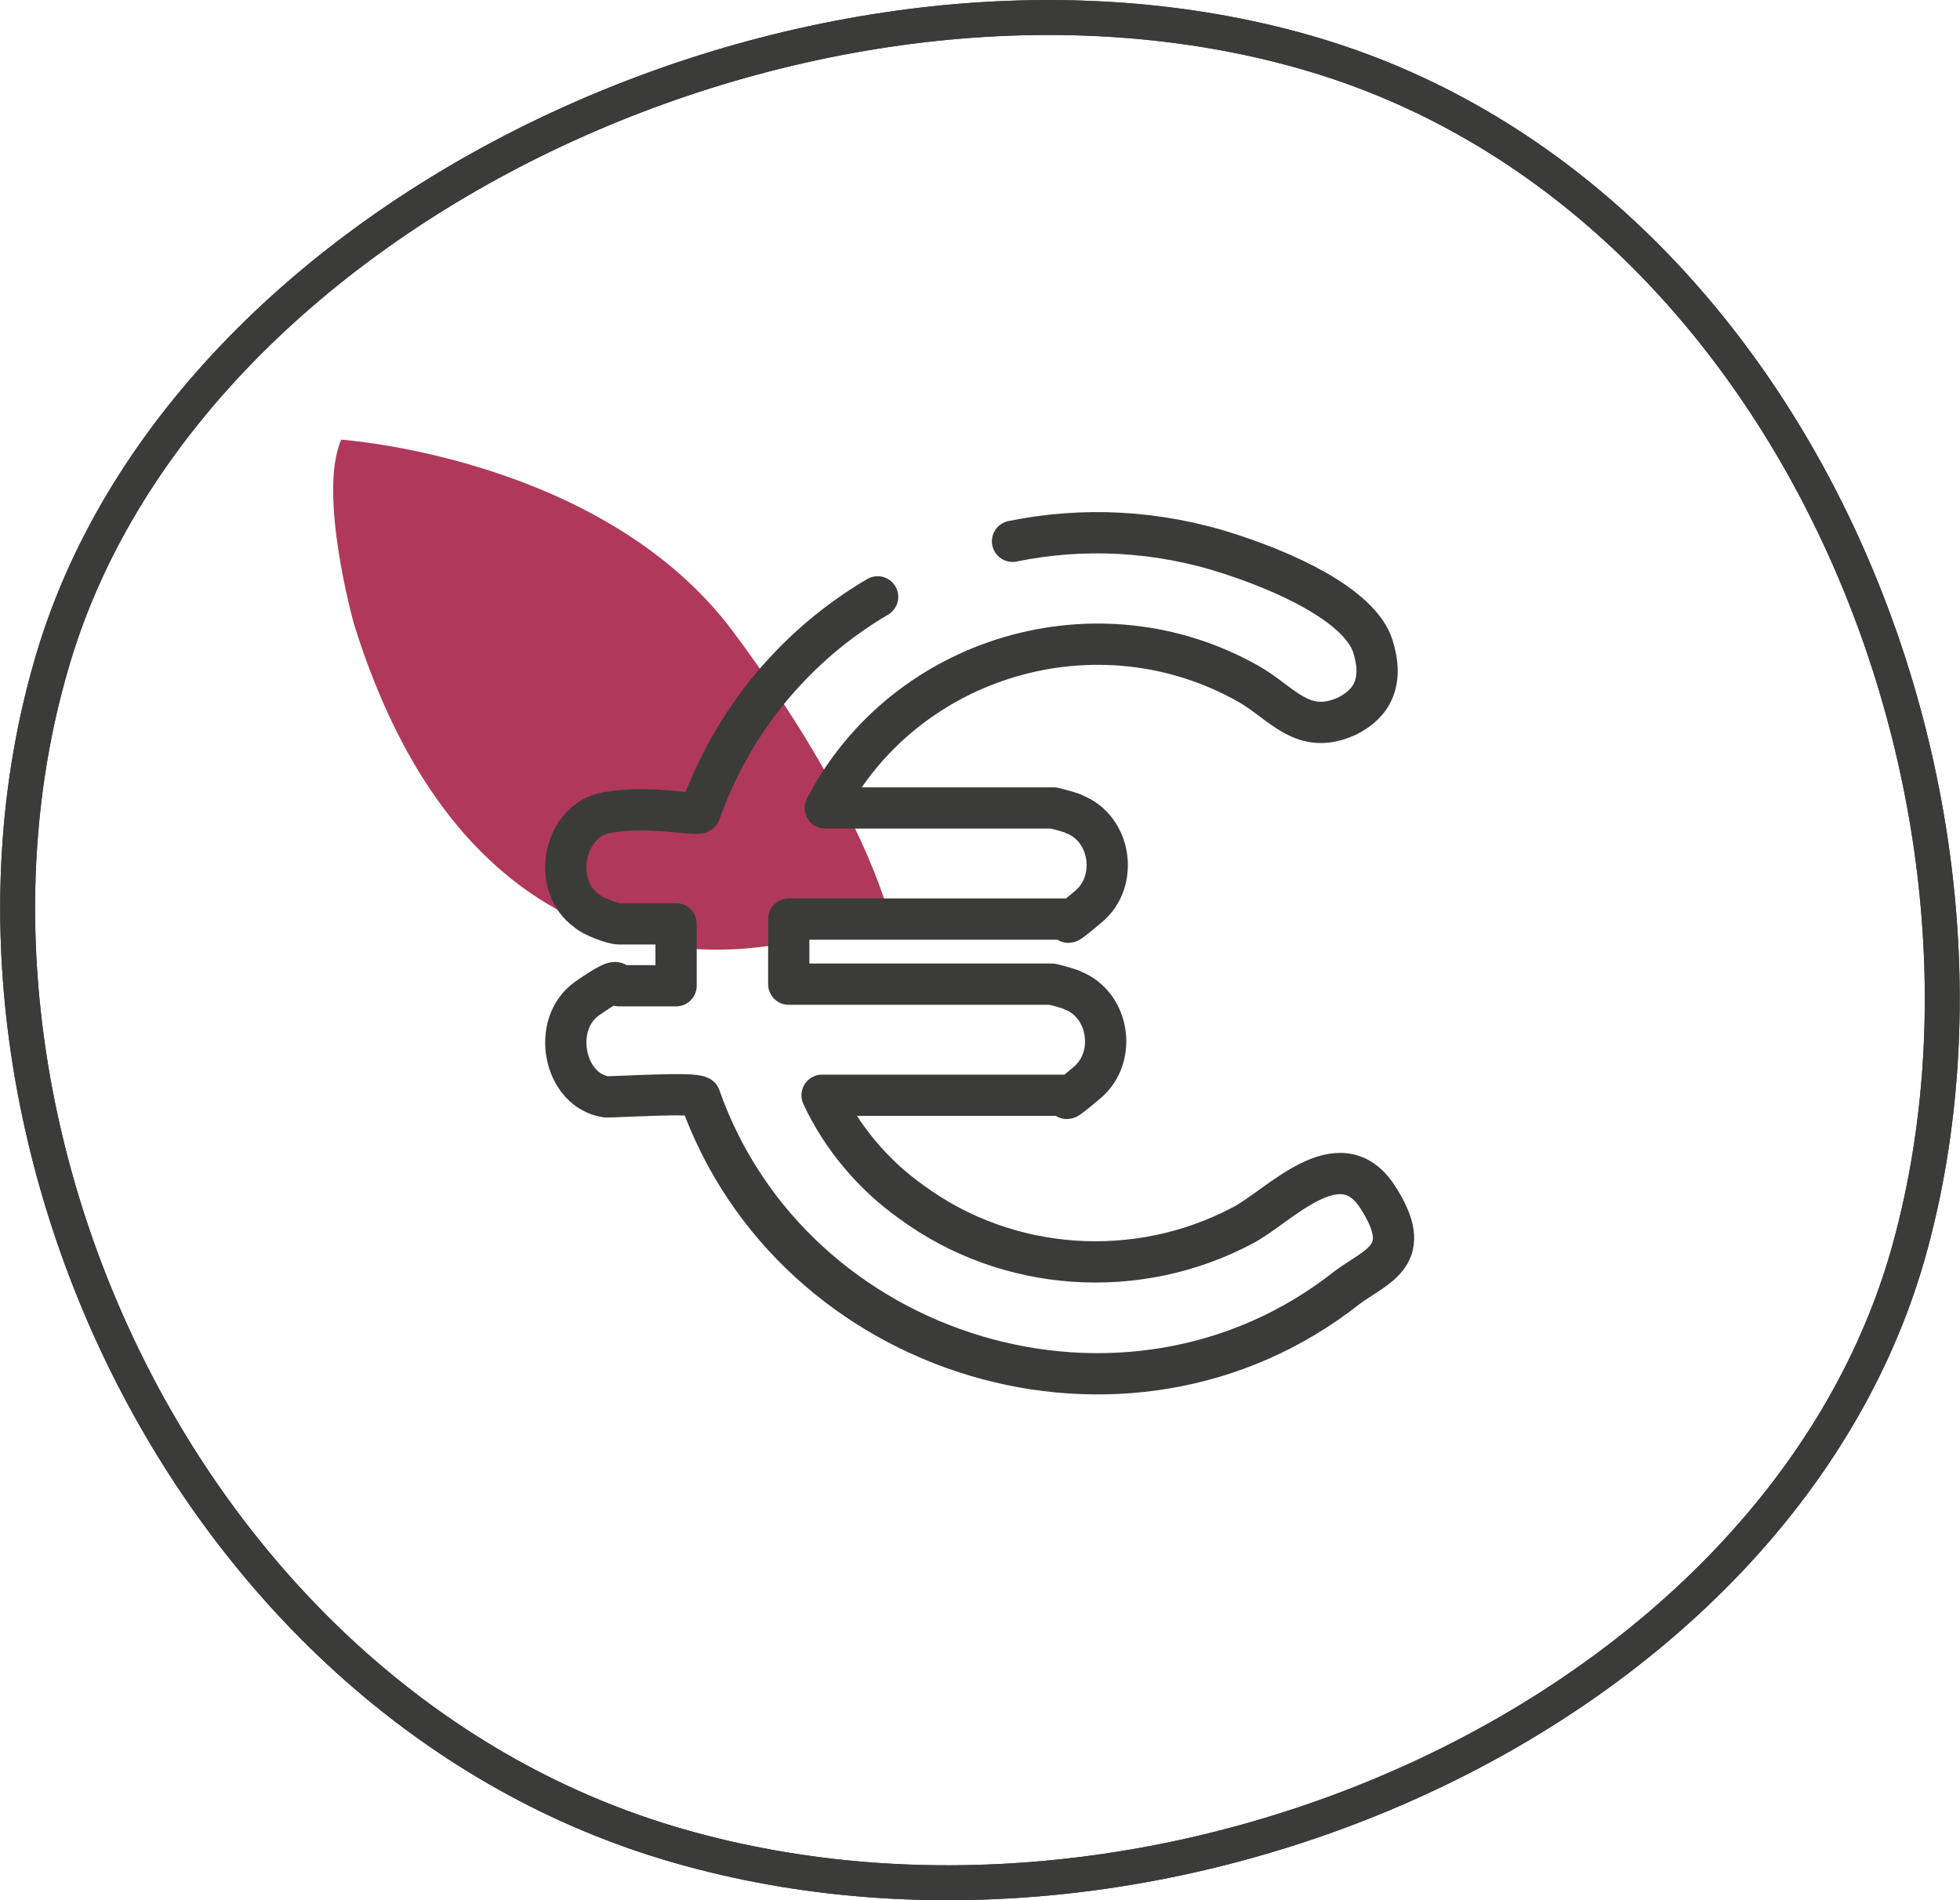
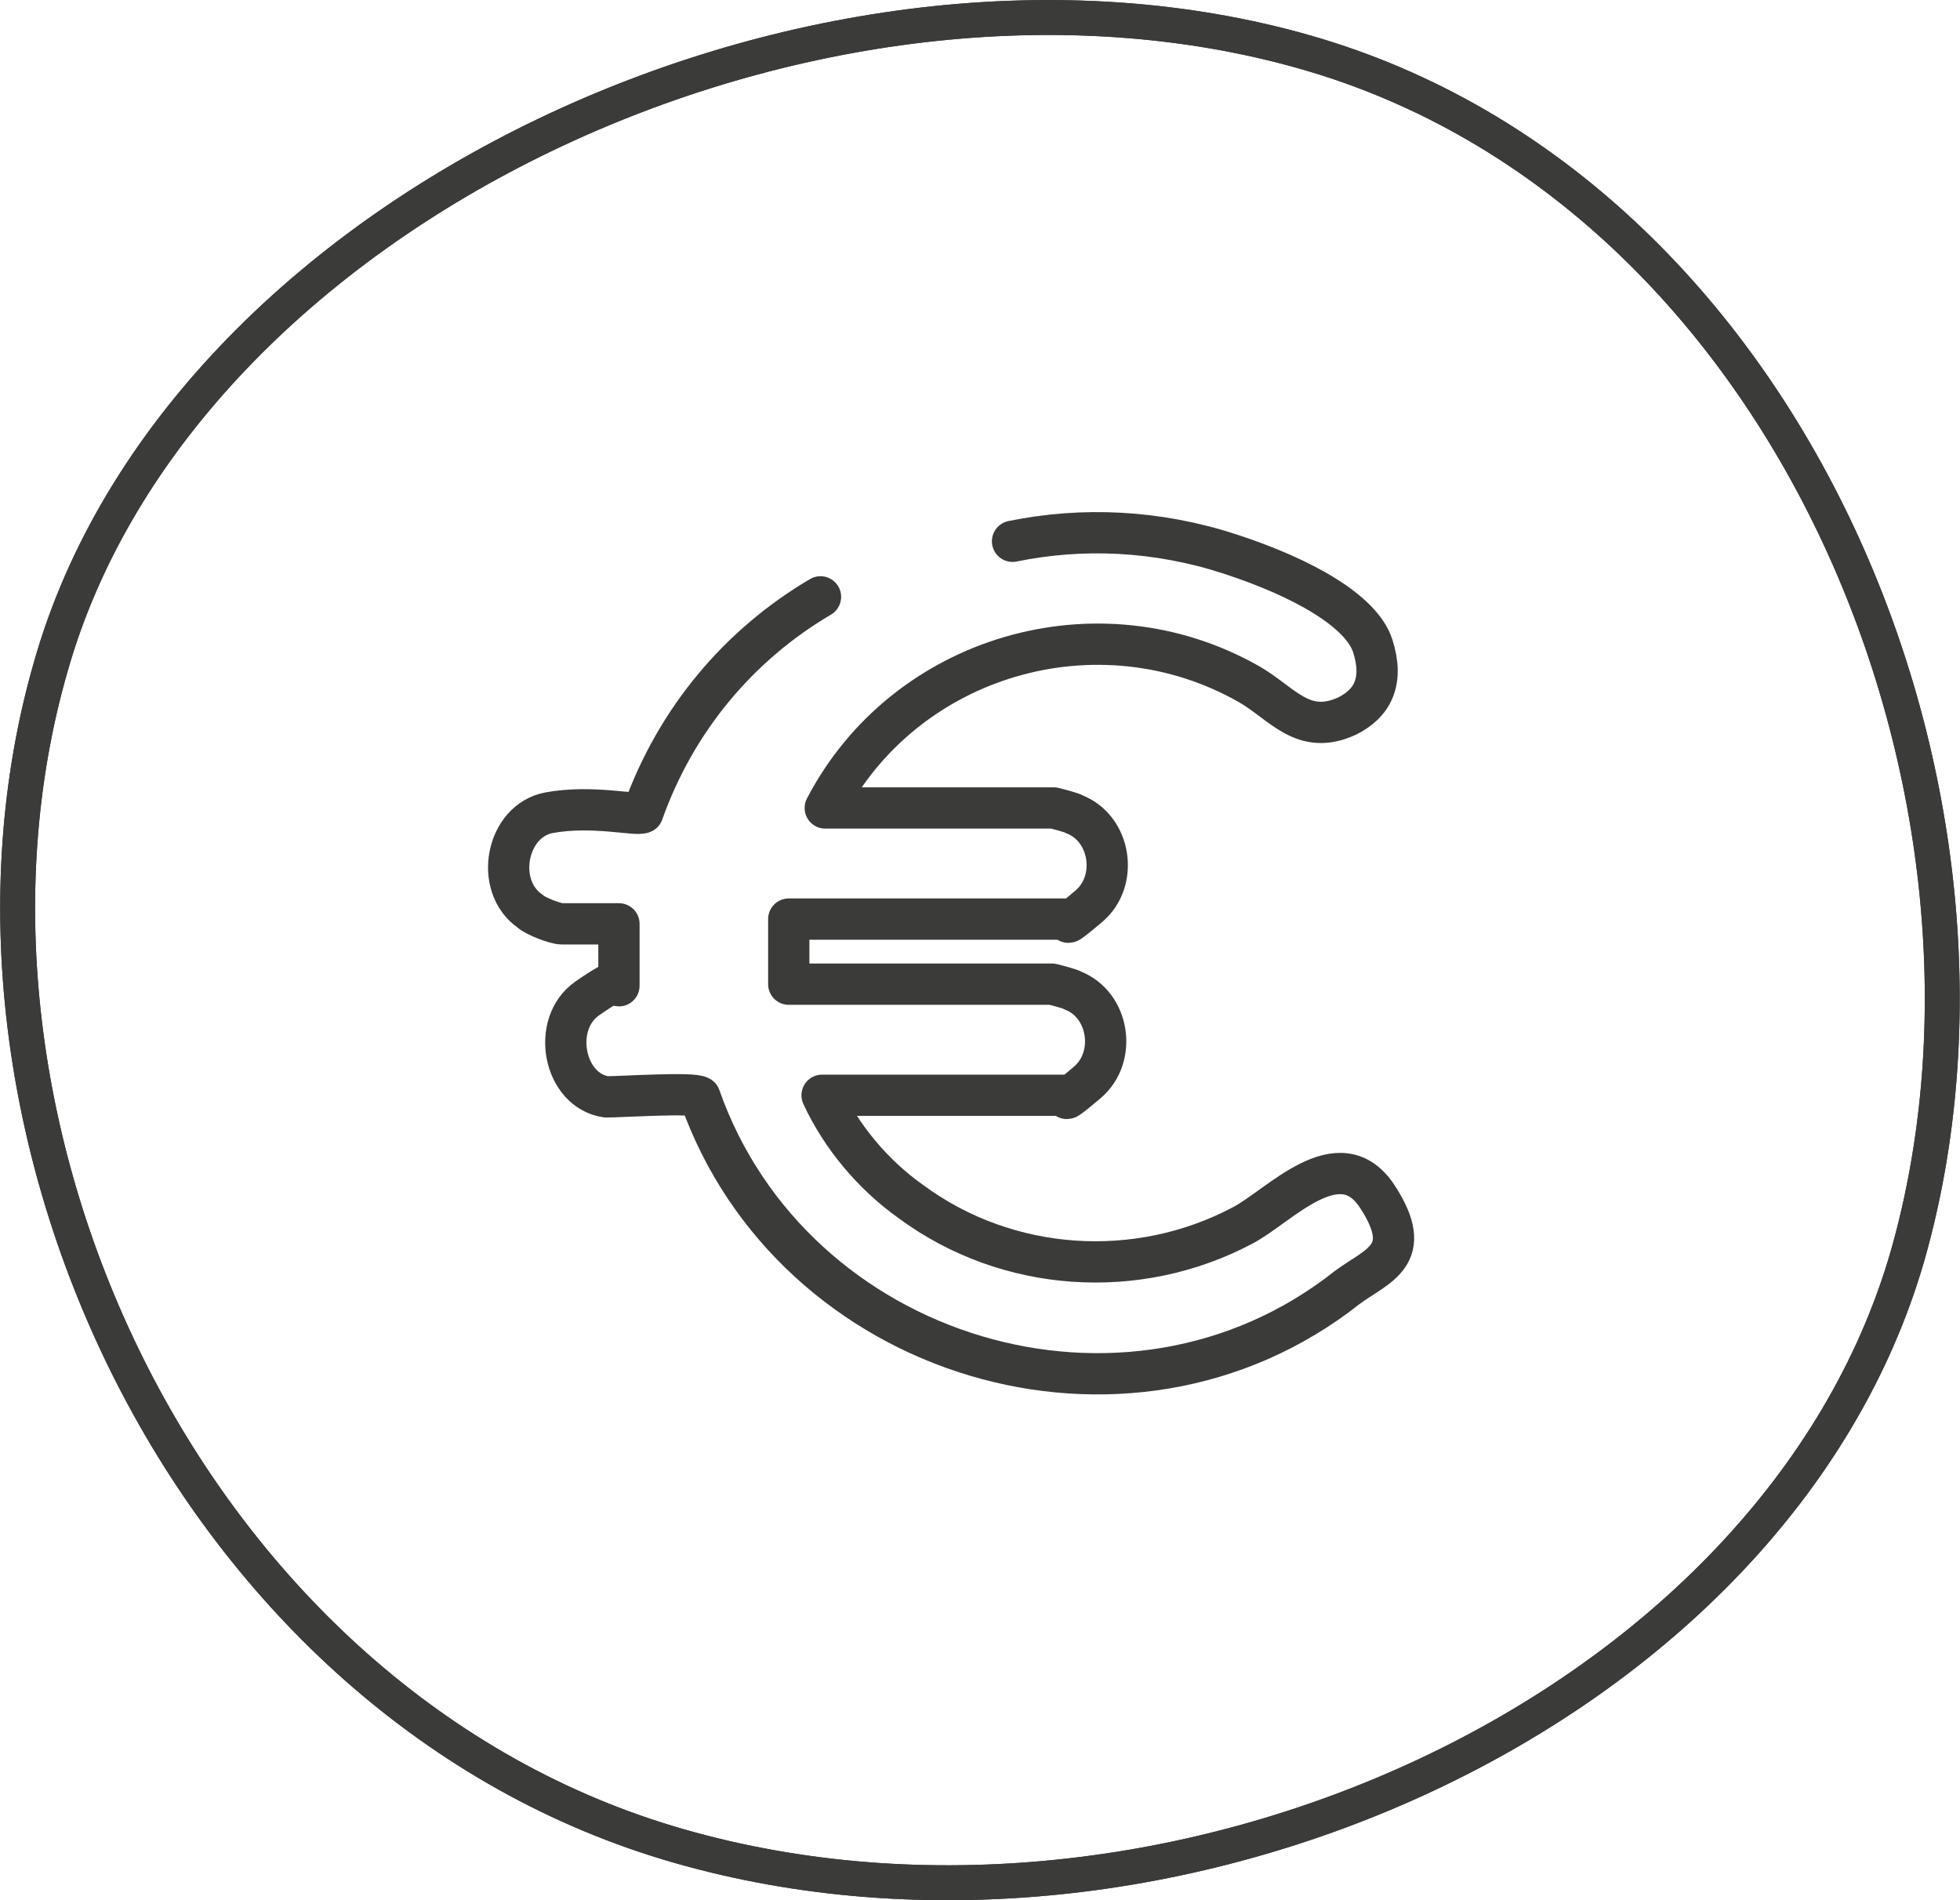
<svg xmlns="http://www.w3.org/2000/svg" id="Calque_1" version="1.1" viewBox="0 0 123.5 119.7">
  <defs>
    <style>
      .st0 {
        stroke-linecap: round;
        stroke-linejoin: round;
        stroke-width: 2.6px;
      }

      .st0, .st1 {
        fill: none;
        stroke: #3b3b3a;
      }

      .st1 {
        stroke-miterlimit: 10;
        stroke-width: 2.2px;
      }

      .st2 {
        fill: #b0395b;
      }
    </style>
  </defs>
  <g id="Groupe_16179">
    <g id="Groupe_15360">
-       <path id="Tracé_114394" class="st2" d="M51.5,58.9s-20.8,7.4-29.2-19.6c0,0-2.3-8.2-.8-11.6,0,0,16.5,1.1,24.7,12.1s9.8,17.8,9.8,17.8l-4.4,1.3h0Z" />
-     </g>
+       </g>
  </g>
-   <path class="st0" d="M63.8,34.1c4.4-.9,9.1-.7,13.7.8s8.3,3.6,9,5.8,0,3.6-1.6,4.4c-2.8,1.3-4.1-.8-6.2-2-9.5-5.4-21.7-1.8-26.7,7.8h14.4s1.2.3,1.3.4c2.3.9,2.8,4.2.9,5.8s-1.1.8-1.2.8h-17.7v4.1h16.6s1.2.3,1.3.4c2.3.9,2.8,4.2.9,5.8s-1.1.8-1.2.8h-15.5c1.2,2.6,3.2,5,5.6,6.7,6.1,4.5,14.3,5,20.9,1.5,2.3-1.2,6.1-5.5,8.5-1.8s0,4.3-1.9,5.7c-13.9,11-35,4.5-40.8-12-.4-.3-4.9,0-5.9,0-2.7-.4-3.5-4.6-1.2-6.2s1.7-.8,2-.8h3.6v-3.9h-3.6c-.4,0-1.7-.5-2-.8-2.3-1.6-1.5-5.7,1.2-6.2s5.5.2,5.9,0c2.1-5.9,6.1-10.6,11.2-13.6" />
+   <path class="st0" d="M63.8,34.1c4.4-.9,9.1-.7,13.7.8s8.3,3.6,9,5.8,0,3.6-1.6,4.4c-2.8,1.3-4.1-.8-6.2-2-9.5-5.4-21.7-1.8-26.7,7.8h14.4s1.2.3,1.3.4c2.3.9,2.8,4.2.9,5.8s-1.1.8-1.2.8h-17.7v4.1h16.6s1.2.3,1.3.4c2.3.9,2.8,4.2.9,5.8s-1.1.8-1.2.8h-15.5c1.2,2.6,3.2,5,5.6,6.7,6.1,4.5,14.3,5,20.9,1.5,2.3-1.2,6.1-5.5,8.5-1.8s0,4.3-1.9,5.7c-13.9,11-35,4.5-40.8-12-.4-.3-4.9,0-5.9,0-2.7-.4-3.5-4.6-1.2-6.2s1.7-.8,2-.8v-3.9h-3.6c-.4,0-1.7-.5-2-.8-2.3-1.6-1.5-5.7,1.2-6.2s5.5.2,5.9,0c2.1-5.9,6.1-10.6,11.2-13.6" />
  <g id="Tracé_115286">
    <path class="st1" d="M3.2,42C11.4,13.1,51.6-5.5,82.3,3.3c30.7,8.8,46.1,47,37.9,75.8-8.3,28.8-46.7,46-77.4,37.2C12,107.5-5.1,70.8,3.2,42Z" />
    <path class="st1" d="M3.2,42C11.4,13.1,51.6-5.5,82.3,3.3c30.7,8.8,46.1,47,37.9,75.8-8.3,28.8-46.7,46-77.4,37.2C12,107.5-5.1,70.8,3.2,42Z" />
  </g>
</svg>